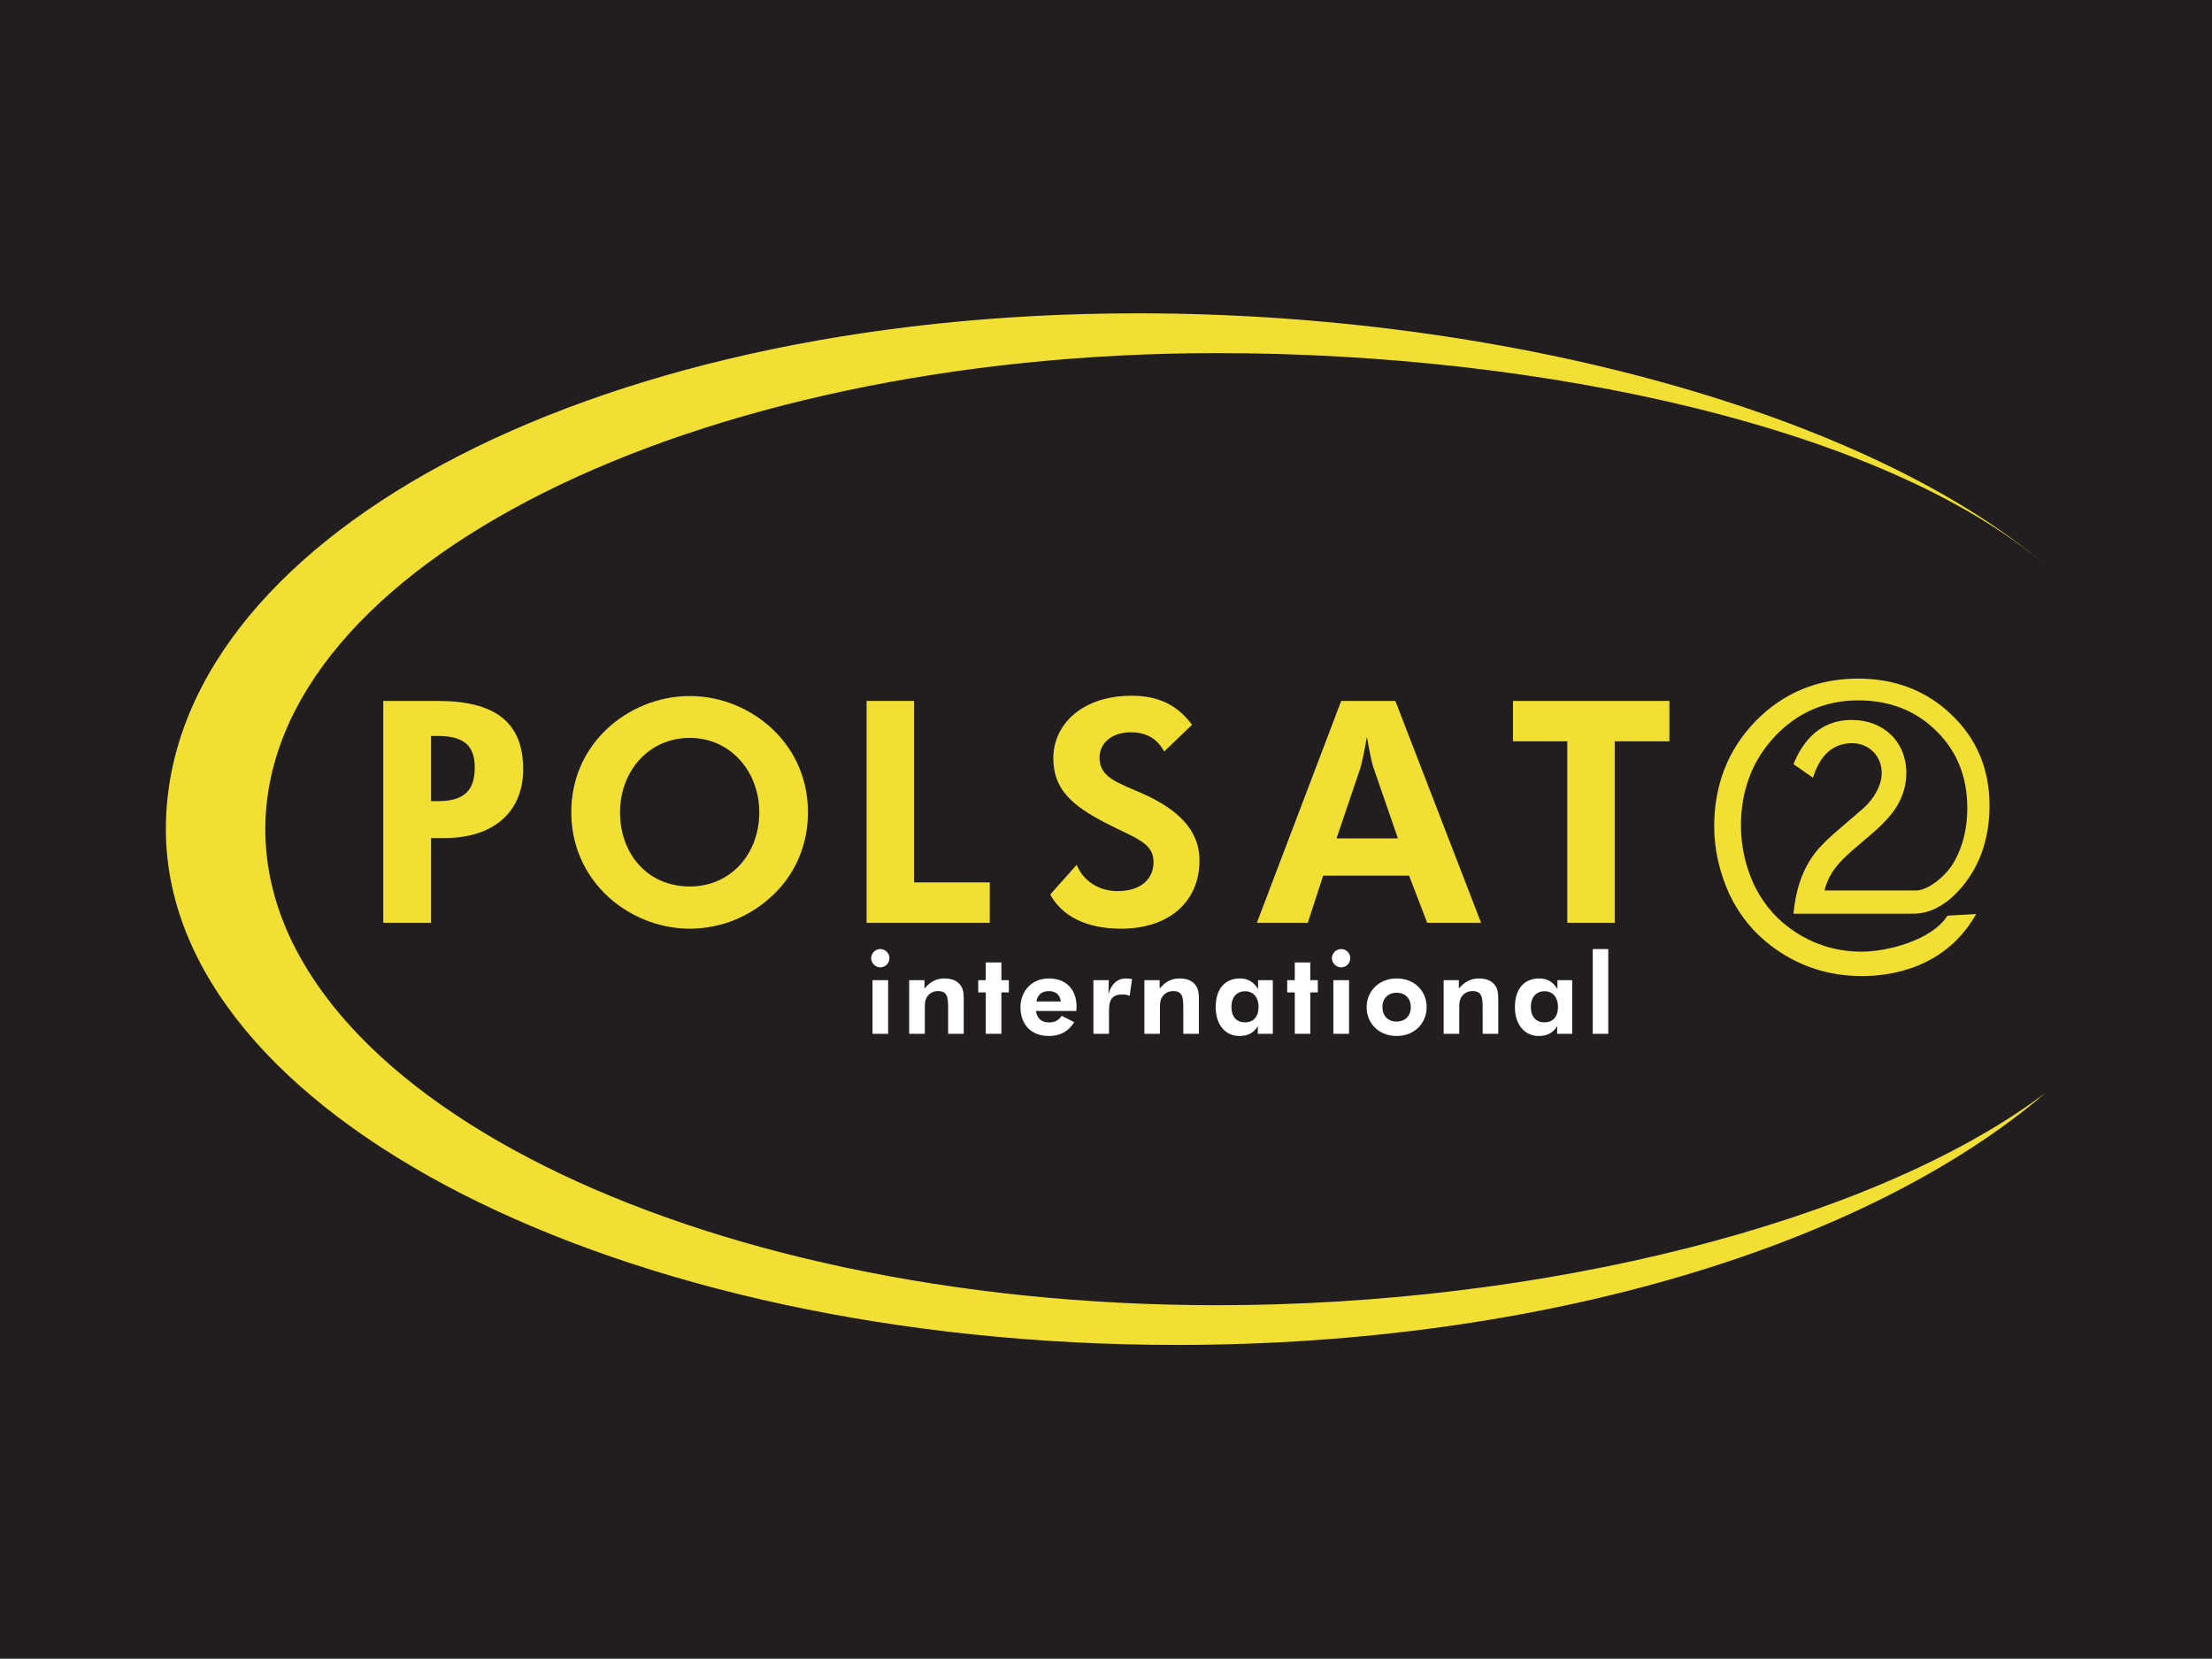
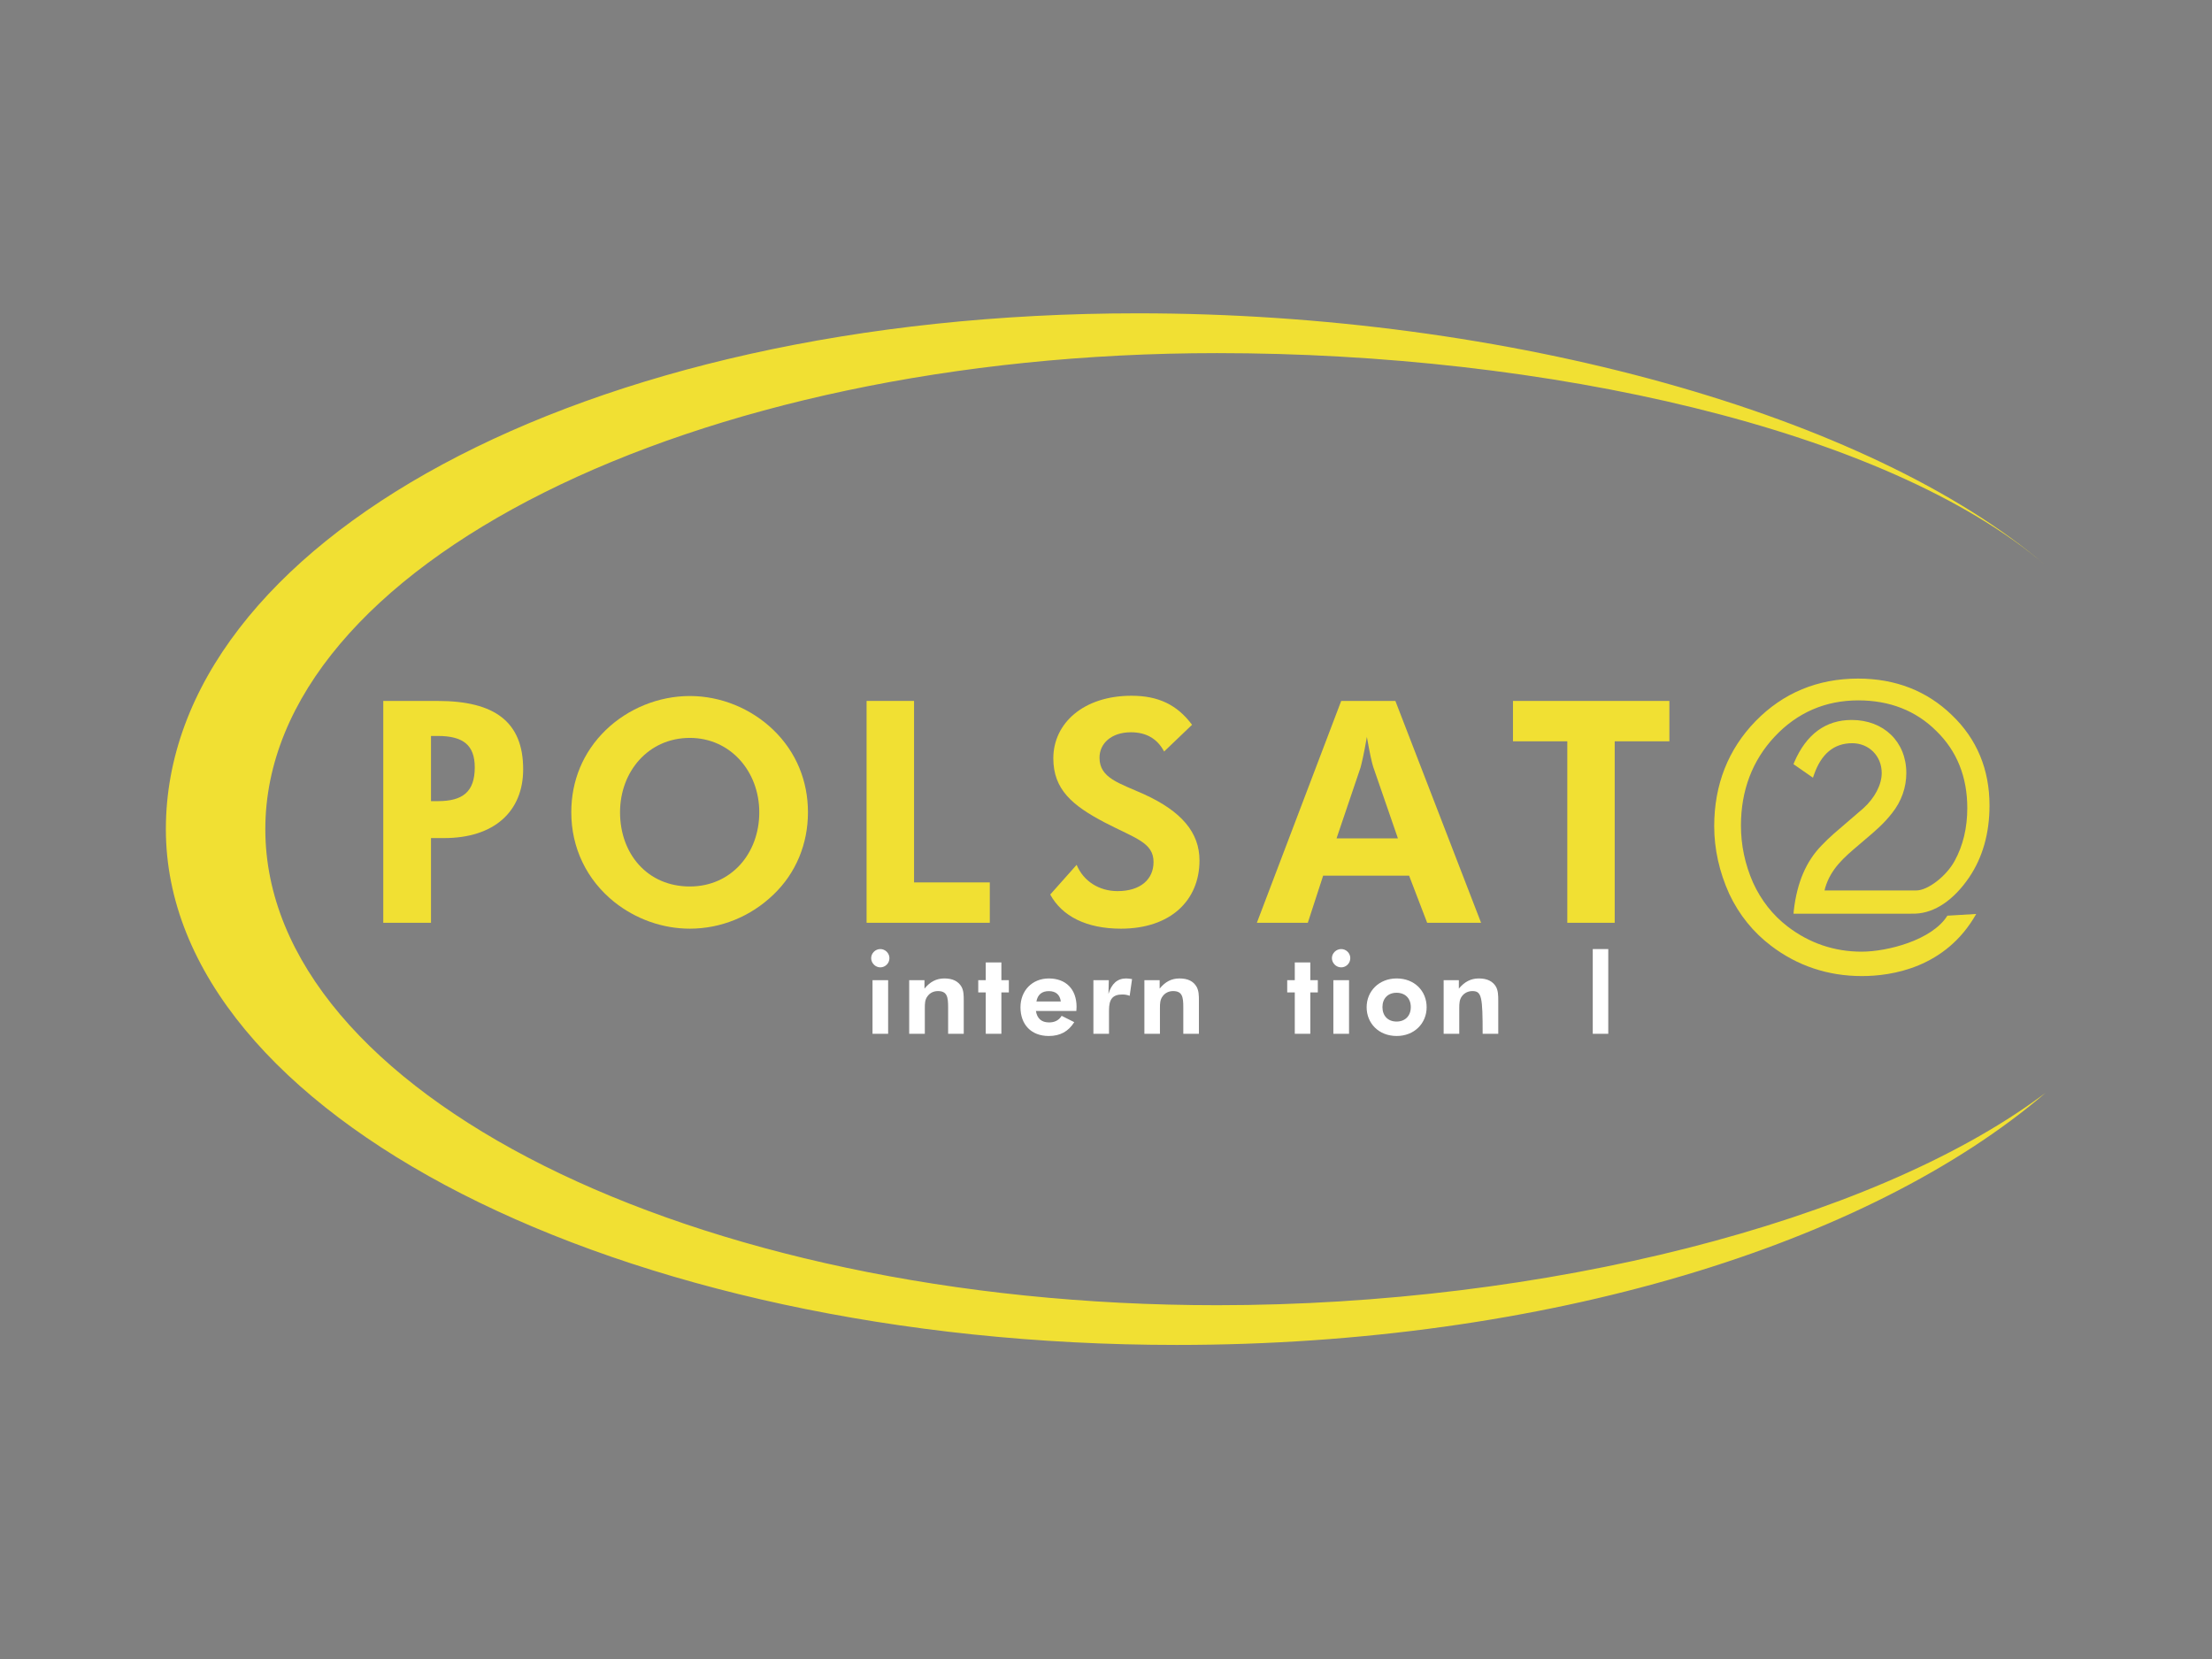
<svg xmlns="http://www.w3.org/2000/svg" xmlns:ns1="http://sodipodi.sourceforge.net/DTD/sodipodi-0.dtd" xmlns:ns2="http://www.inkscape.org/namespaces/inkscape" width="400" height="300" id="svg2" ns1:version="0.32" ns2:version="0.45.1" version="1.0" ns2:output_extension="org.inkscape.output.svg.inkscape">
  <rect width="100%" height="100%" fill="#808080" stroke="none" />
  <g ns2:label="Layer 1" ns2:groupmode="layer" id="layer1" transform="translate(-50.432,-630.369)">
-     <path id="path54836" d="M 450.432,930.247 L 50.432,930.247 L 50.432,630.369 L 450.432,630.369 L 450.432,930.247 z " style="fill:#221e1f;fill-rule:nonzero;stroke:none" />
    <path id="path54840" d="M 209.621,805.299 C 208.707,805.299 207.965,804.504 207.965,803.63 C 207.965,802.744 208.72,801.99 209.621,801.99 C 210.517,801.99 211.271,802.735 211.271,803.63 C 211.271,804.569 210.504,805.299 209.621,805.299 M 208.211,807.614 L 211.035,807.614 L 211.035,817.313 L 208.211,817.313 L 208.211,807.614 z " style="fill:#ffffff;fill-rule:nonzero;stroke:none" />
    <path id="path54844" d="M 221.883,817.312 L 221.883,812.523 C 221.883,810.68 221.724,809.588 220.037,809.588 C 219.243,809.588 218.575,809.932 218.158,810.52 C 217.682,811.137 217.67,811.842 217.67,812.667 L 217.67,813.047 L 217.67,817.312 L 214.843,817.312 L 214.843,807.613 L 217.606,807.613 L 217.606,809.143 C 218.627,807.895 219.764,807.304 221.203,807.304 C 222.696,807.304 223.717,807.797 224.315,808.831 C 224.695,809.551 224.708,810.339 224.708,811.348 L 224.708,811.67 L 224.708,817.312 L 221.883,817.312 z " style="fill:#ffffff;fill-rule:nonzero;stroke:none" />
    <path id="path54848" d="M 231.513,809.829 L 231.513,817.311 L 228.688,817.311 L 228.688,809.829 L 227.33,809.829 L 227.33,807.615 L 228.688,807.615 L 228.688,804.408 L 231.513,804.408 L 231.513,807.615 L 232.865,807.615 L 232.865,809.829 L 231.513,809.829 z " style="fill:#ffffff;fill-rule:nonzero;stroke:none" />
    <path id="path54852" d="M 245.07,813.189 L 237.757,813.189 C 237.981,814.566 238.787,815.256 240.14,815.256 C 241.149,815.256 241.903,814.876 242.412,814.063 L 244.69,815.207 C 243.629,816.893 242.151,817.709 240.081,817.709 C 236.877,817.709 234.967,815.611 234.967,812.521 C 234.967,809.525 237.061,807.305 240.1,807.305 C 243.16,807.305 245.11,809.227 245.11,812.447 C 245.11,812.692 245.095,812.928 245.07,813.189 M 240.1,809.595 C 238.83,809.595 238.07,810.236 237.849,811.472 L 242.259,811.472 C 242.111,810.261 241.369,809.595 240.1,809.595" style="fill:#ffffff;fill-rule:nonzero;stroke:none" />
    <path id="path54856" d="M 254.713,810.446 C 254.28,810.274 253.863,810.204 253.391,810.204 C 251.594,810.204 250.975,811.099 250.975,813.049 L 250.975,817.311 L 248.154,817.311 L 248.154,807.615 L 250.941,807.615 L 250.877,810.102 C 251.444,808.241 252.49,807.303 254.084,807.303 C 254.388,807.303 254.725,807.355 255.145,807.419 L 254.713,810.446 z " style="fill:#ffffff;fill-rule:nonzero;stroke:none" />
    <path id="path54860" d="M 264.411,817.312 L 264.411,812.523 C 264.411,810.68 264.251,809.588 262.565,809.588 C 261.764,809.588 261.111,809.932 260.679,810.52 C 260.21,811.137 260.185,811.842 260.185,812.667 L 260.185,813.047 L 260.185,817.312 L 257.373,817.312 L 257.373,807.613 L 260.133,807.613 L 260.133,809.143 C 261.148,807.895 262.279,807.304 263.718,807.304 C 265.223,807.304 266.238,807.797 266.827,808.831 C 267.21,809.551 267.235,810.339 267.235,811.348 L 267.235,811.67 L 267.235,817.312 L 264.411,817.312 z " style="fill:#ffffff;fill-rule:nonzero;stroke:none" />
-     <path id="path54864" d="M 277.874,817.312 L 277.899,815.923 C 277.139,817.153 276.096,817.708 274.56,817.708 C 272.033,817.708 270.27,815.715 270.27,812.483 C 270.27,809.226 271.907,807.304 274.655,807.304 C 276.071,807.304 277.157,807.932 277.927,809.226 L 277.927,807.613 L 280.597,807.613 L 280.597,817.312 L 277.874,817.312 z M 275.596,809.619 C 274.054,809.619 273.112,810.707 273.112,812.471 C 273.112,814.209 274.029,815.243 275.572,815.243 C 277.114,815.243 278.019,814.222 278.019,812.471 C 278.019,810.668 277.037,809.619 275.596,809.619" style="fill:#ffffff;fill-rule:nonzero;stroke:none" />
    <path id="path54868" d="M 287.376,809.829 L 287.376,817.311 L 284.57,817.311 L 284.57,809.829 L 283.2,809.829 L 283.2,807.615 L 284.57,807.615 L 284.57,804.408 L 287.376,804.408 L 287.376,807.615 L 288.735,807.615 L 288.735,809.829 L 287.376,809.829 z " style="fill:#ffffff;fill-rule:nonzero;stroke:none" />
    <path id="path54872" d="M 292.962,805.299 C 292.027,805.299 291.285,804.504 291.285,803.63 C 291.285,802.744 292.055,801.99 292.962,801.99 C 293.876,801.99 294.606,802.735 294.606,803.63 C 294.606,804.569 293.852,805.299 292.962,805.299 M 291.546,807.614 L 294.382,807.614 L 294.382,817.313 L 291.546,817.313 L 291.546,807.614 z " style="fill:#ffffff;fill-rule:nonzero;stroke:none" />
    <path id="path54876" d="M 302.997,817.708 C 299.729,817.708 297.564,815.39 297.564,812.51 C 297.564,809.594 299.805,807.303 302.997,807.303 C 306.202,807.303 308.413,809.551 308.413,812.51 C 308.413,815.429 306.177,817.708 302.997,817.708 M 302.973,809.892 C 301.409,809.892 300.422,810.928 300.422,812.483 C 300.422,814.062 301.409,815.098 302.973,815.098 C 304.54,815.098 305.549,814.062 305.549,812.483 C 305.549,810.928 304.564,809.892 302.973,809.892" style="fill:#ffffff;fill-rule:nonzero;stroke:none" />
-     <path id="path54880" d="M 318.542,817.312 L 318.542,812.523 C 318.542,810.68 318.382,809.588 316.696,809.588 C 315.914,809.588 315.227,809.932 314.795,810.52 C 314.341,811.137 314.313,811.842 314.313,812.667 L 314.313,813.047 L 314.313,817.312 L 311.489,817.312 L 311.489,807.613 L 314.239,807.613 L 314.239,809.143 C 315.273,807.895 316.423,807.304 317.849,807.304 C 319.342,807.304 320.375,807.797 320.973,808.831 C 321.341,809.551 321.366,810.339 321.366,811.348 L 321.366,811.67 L 321.366,817.312 L 318.542,817.312 z " style="fill:#ffffff;fill-rule:nonzero;stroke:none" />
-     <path id="path54884" d="M 331.991,817.312 L 332.043,815.923 C 331.248,817.153 330.215,817.708 328.679,817.708 C 326.174,817.708 324.377,815.715 324.377,812.483 C 324.377,809.226 326.026,807.304 328.798,807.304 C 330.215,807.304 331.301,807.932 332.067,809.226 L 332.067,807.613 L 334.738,807.613 L 334.738,817.312 L 331.991,817.312 z M 329.74,809.619 C 328.197,809.619 327.256,810.707 327.256,812.471 C 327.256,814.209 328.17,815.243 329.712,815.243 C 331.248,815.243 332.165,814.222 332.165,812.471 C 332.165,810.668 331.178,809.619 329.74,809.619" style="fill:#ffffff;fill-rule:nonzero;stroke:none" />
+     <path id="path54880" d="M 318.542,817.312 C 318.542,810.68 318.382,809.588 316.696,809.588 C 315.914,809.588 315.227,809.932 314.795,810.52 C 314.341,811.137 314.313,811.842 314.313,812.667 L 314.313,813.047 L 314.313,817.312 L 311.489,817.312 L 311.489,807.613 L 314.239,807.613 L 314.239,809.143 C 315.273,807.895 316.423,807.304 317.849,807.304 C 319.342,807.304 320.375,807.797 320.973,808.831 C 321.341,809.551 321.366,810.339 321.366,811.348 L 321.366,811.67 L 321.366,817.312 L 318.542,817.312 z " style="fill:#ffffff;fill-rule:nonzero;stroke:none" />
    <path id="path54888" d="M 338.453,801.99 L 341.258,801.99 L 341.258,817.313 L 338.453,817.313 L 338.453,801.99 z " style="fill:#ffffff;fill-rule:nonzero;stroke:none" />
    <path id="path54892" d="M 420.456,732.689 C 391.408,707.79 329.757,694.224 270.517,694.224 C 175.461,694.224 98.411,732.76 98.411,780.308 C 98.411,827.856 175.461,866.392 270.517,866.392 C 329.757,866.392 388.528,851.425 419.49,828.616 L 420.33,828.003 C 388.427,855.31 330.018,873.576 263.219,873.576 C 162.257,873.576 80.426,831.812 80.426,780.308 C 80.426,728.792 155.244,687.027 256.191,687.027 C 323.066,687.027 388.55,705.346 420.456,732.689" style="fill:#f1e033;fill-rule:nonzero;stroke:none" />
    <path id="path54896" d="M 407.792,795.644 C 402.281,805.407 392.469,806.873 387.121,806.873 C 380.97,806.873 375.432,805.012 370.685,801.387 C 367.468,798.943 364.917,795.803 363.132,792.007 C 361.329,788.014 360.415,783.893 360.415,779.775 C 360.415,772.259 362.948,765.863 367.897,760.772 C 372.88,755.667 379.133,753.079 386.428,753.079 C 393.162,753.079 398.868,755.293 403.391,759.675 C 407.92,764.001 410.199,769.512 410.199,776.019 C 410.199,781.057 408.954,785.423 406.522,789.023 C 403.75,793.105 400.31,795.435 396.851,795.579 L 395.857,795.592 L 374.757,795.592 C 374.779,795.313 374.803,795.052 374.803,795.052 C 375.383,789.986 377.026,786.116 379.86,783.228 C 381.203,781.799 382.745,780.517 384.355,779.14 L 387.394,776.525 C 389.464,774.651 390.706,772.259 390.706,770.153 C 390.706,767.08 388.403,764.765 385.37,764.765 C 382.08,764.765 379.786,766.675 378.47,770.432 C 378.47,770.432 378.366,770.729 378.271,771.002 C 377.71,770.609 375.159,768.831 374.757,768.558 C 374.831,768.362 374.901,768.178 374.901,768.178 C 377.081,763.127 380.586,760.561 385.272,760.561 C 391.08,760.561 395.155,764.517 395.155,770.153 C 395.155,772.774 394.272,775.28 392.57,777.414 C 391.08,779.337 389.411,780.741 387.799,782.099 L 386.452,783.252 C 383.926,785.399 381.522,787.441 380.488,790.897 L 380.366,791.391 L 395.857,791.391 L 396.97,791.391 C 399.04,791.391 402.404,788.803 403.897,786.04 C 405.412,783.28 406.182,780.06 406.182,776.5 C 406.182,770.852 404.299,766.166 400.582,762.554 C 396.918,758.899 392.171,757.019 386.477,757.019 C 380.513,757.019 375.432,759.23 371.366,763.557 C 367.321,767.865 365.251,773.293 365.251,779.655 C 365.251,783.185 365.975,786.656 367.45,790.008 C 368.912,793.194 371.01,795.852 373.668,797.898 C 377.615,800.93 382.138,802.46 387.081,802.46 C 391.696,802.46 399.81,800.391 402.582,795.953" style="fill:#f1e033;fill-rule:nonzero;stroke:none" />
    <path id="path54900" d="M 130.735,781.92 L 128.368,781.92 L 128.368,797.237 L 119.739,797.237 L 119.739,757.122 L 129.61,757.122 C 139.867,757.122 145.037,760.893 145.037,769.473 C 145.037,777.09 139.821,781.92 130.735,781.92 M 129.61,763.454 L 128.368,763.454 L 128.368,775.241 L 129.61,775.241 C 134.099,775.241 136.283,773.567 136.283,769.13 C 136.283,765.082 134.148,763.454 129.61,763.454" style="fill:#f1e033;fill-rule:nonzero;stroke:none" />
    <path id="path54904" d="M 190.312,792.127 C 186.172,796.125 180.772,798.302 175.173,798.302 C 170.236,798.302 165.409,796.57 161.524,793.485 C 156.486,789.444 153.739,783.645 153.739,777.261 C 153.739,771.542 155.87,766.375 159.963,762.395 C 164.008,758.479 169.567,756.231 175.173,756.231 C 180.772,756.231 186.267,758.479 190.312,762.395 C 194.418,766.375 196.537,771.594 196.537,777.261 C 196.537,782.995 194.353,788.26 190.312,792.127 M 175.173,763.805 C 167.703,763.805 162.555,769.868 162.555,777.261 C 162.555,784.73 167.479,790.673 175.173,790.673 C 182.63,790.673 187.733,784.73 187.733,777.261 C 187.733,769.868 182.511,763.805 175.173,763.805" style="fill:#f1e033;fill-rule:nonzero;stroke:none" />
    <path id="path54908" d="M 207.139,797.237 L 207.139,757.119 L 215.722,757.119 L 215.722,789.936 L 229.419,789.936 L 229.419,797.237 L 207.139,797.237 z " style="fill:#f1e033;fill-rule:nonzero;stroke:none" />
    <path id="path54912" d="M 253.131,798.303 C 246.919,798.303 242.479,796.061 240.348,792.127 L 245.122,786.758 C 246.352,789.729 249.203,791.511 252.515,791.511 C 256.673,791.511 259.028,789.38 259.028,786.249 C 259.028,782.713 255.723,781.971 250.224,779.113 C 244.334,776.029 240.906,773.125 240.906,767.501 C 240.906,761.166 246.352,756.183 255.042,756.183 C 259.878,756.183 263.294,757.802 265.992,761.438 L 260.939,766.268 C 259.703,763.926 257.682,762.788 254.935,762.788 C 251.457,762.788 249.259,764.762 249.259,767.39 C 249.259,771.098 252.865,771.987 257.348,774.011 C 264.082,777.09 267.338,780.91 267.338,785.964 C 267.338,793.191 262.107,798.303 253.131,798.303" style="fill:#f1e033;fill-rule:nonzero;stroke:none" />
    <path id="path54916" d="M 308.507,797.237 L 305.244,788.718 L 289.698,788.718 L 286.926,797.237 L 277.714,797.237 L 292.963,757.119 L 302.761,757.119 L 318.258,797.237 L 308.507,797.237 z M 298.744,769.017 C 298.523,768.336 298.115,766.554 297.609,763.626 C 297.057,766.833 296.6,768.685 296.453,769.188 L 292.123,781.969 L 303.218,781.969 L 298.744,769.017 z " style="fill:#f1e033;fill-rule:nonzero;stroke:none" />
    <path id="path54920" d="M 342.421,764.421 L 342.421,797.238 L 333.85,797.238 L 333.85,764.421 L 324.025,764.421 L 324.025,757.12 L 352.31,757.12 L 352.31,764.421 L 342.421,764.421 z " style="fill:#f1e033;fill-rule:nonzero;stroke:none" />
  </g>
</svg>